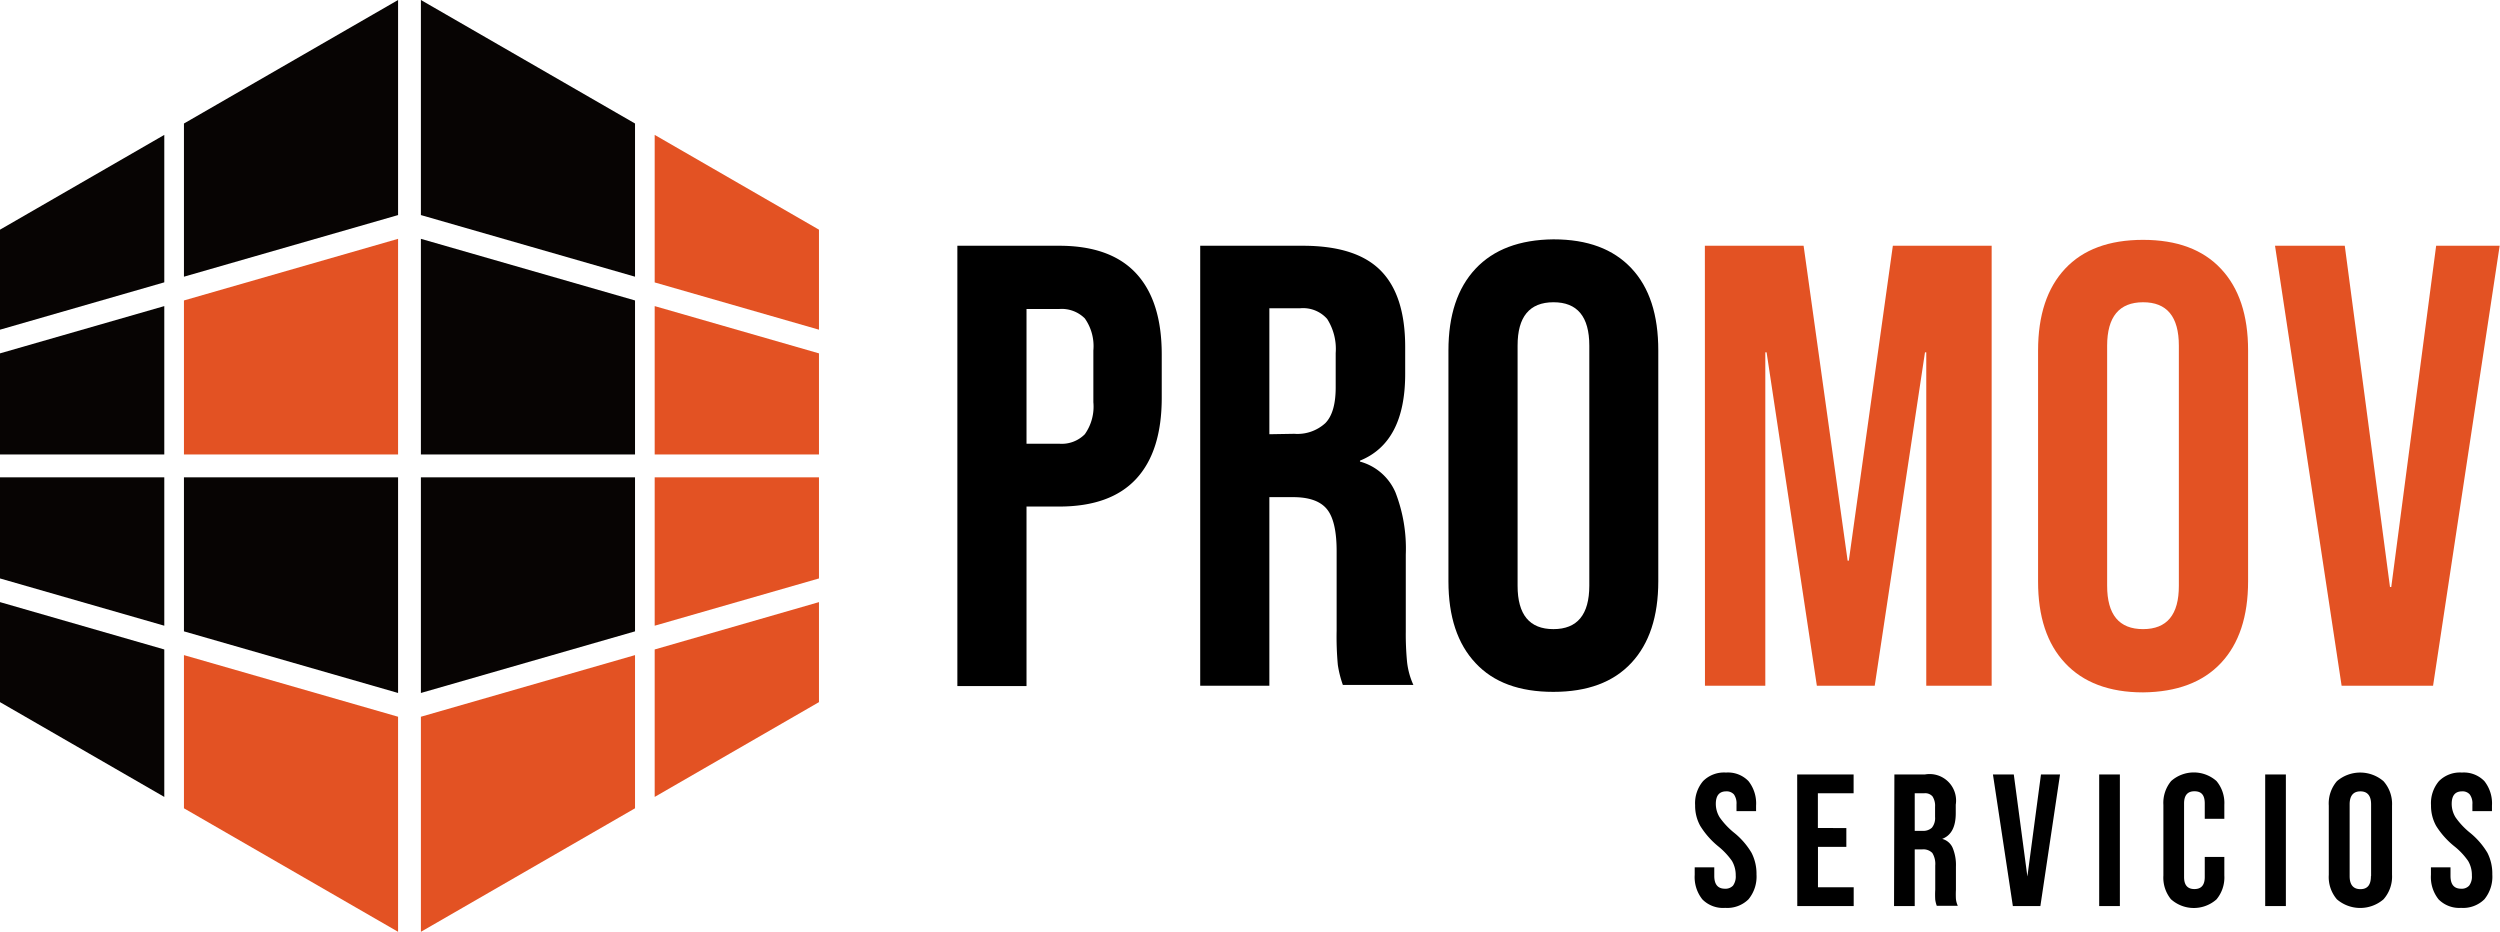
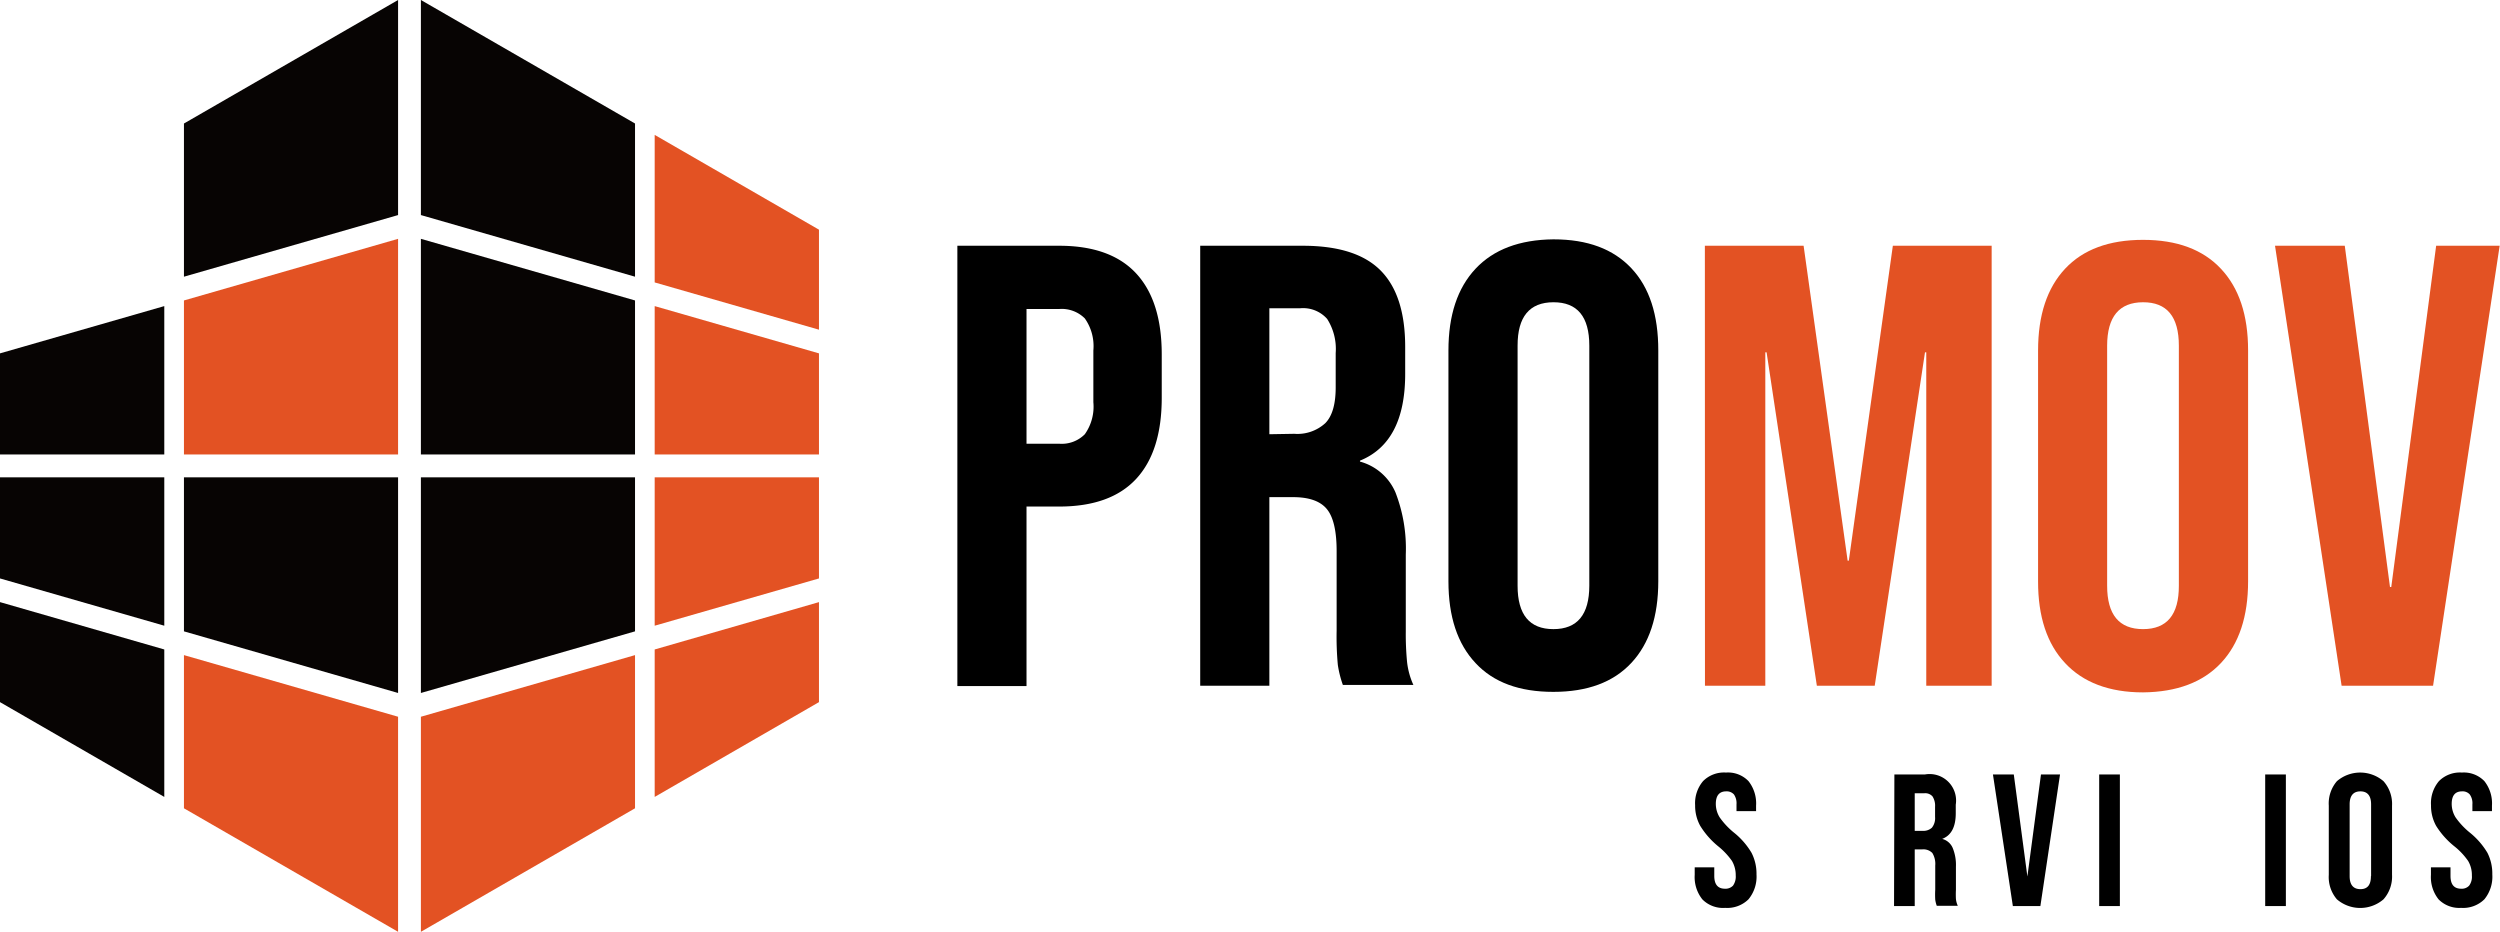
<svg xmlns="http://www.w3.org/2000/svg" id="Capa_1" data-name="Capa 1" viewBox="0 0 292.47 109.01">
  <defs>
    <style>.cls-1{fill:#e35223;}.cls-2{fill:#070403;}</style>
  </defs>
  <title>LOGO-PROMOV</title>
  <polygon class="cls-1" points="76.59 53.17 95.81 53.17 95.81 41.34 76.59 35.81 76.59 53.17" />
  <polygon class="cls-1" points="95.81 38.57 95.81 26.87 76.59 15.78 76.59 33.04 95.81 38.57" />
  <polygon class="cls-1" points="21.52 76.64 21.52 94.56 46.57 109.01 46.57 83.85 21.52 76.64" />
  <polygon class="cls-2" points="0 70.44 0 82.14 19.22 93.23 19.22 75.98 0 70.44" />
  <polygon class="cls-1" points="76.59 73.2 95.81 67.67 95.81 55.84 76.59 55.84 76.59 73.2" />
  <polygon class="cls-1" points="49.24 83.85 49.24 109.01 74.29 94.56 74.29 76.64 49.24 83.85" />
  <polygon class="cls-2" points="46.57 25.16 46.57 0 21.52 14.45 21.52 32.37 46.57 25.16" />
  <polygon class="cls-2" points="74.29 32.37 74.29 14.45 49.24 0 49.24 25.16 74.29 32.37" />
  <polygon class="cls-2" points="19.22 35.81 0 41.34 0 53.17 19.22 53.17 19.22 35.81" />
  <polygon class="cls-2" points="19.22 55.84 0 55.84 0 67.67 19.22 73.2 19.22 55.84" />
-   <polygon class="cls-2" points="19.22 15.78 0 26.87 0 38.57 19.22 33.03 19.22 15.78" />
  <polygon class="cls-2" points="49.24 81.07 74.29 73.86 74.29 55.84 49.24 55.84 49.24 81.07" />
  <polygon class="cls-1" points="76.59 93.23 95.81 82.14 95.81 70.44 76.59 75.98 76.59 93.23" />
  <polygon class="cls-1" points="21.52 53.17 46.57 53.17 46.57 27.94 21.52 35.15 21.52 53.17" />
  <polygon class="cls-2" points="49.24 53.17 74.29 53.17 74.29 35.15 49.24 27.94 49.24 53.17" />
  <polygon class="cls-2" points="21.52 73.86 46.57 81.07 46.57 55.84 21.52 55.84 21.52 73.86" />
  <path d="M112,28.75h11.91q6,0,9,3.23t3,9.49v5.07q0,6.26-3,9.49t-9,3.23h-3.82v21H112Zm11.91,23.16a3.8,3.8,0,0,0,3-1.11,5.58,5.58,0,0,0,1-3.75V41a5.62,5.62,0,0,0-1-3.75,3.83,3.83,0,0,0-3-1.1h-3.82V51.91Z" />
  <path d="M140.41,28.75h12q6.24,0,9.11,2.9t2.87,8.93v3.17q0,8-5.29,10.14V54a6.32,6.32,0,0,1,4.15,3.6,18.15,18.15,0,0,1,1.21,7.28v9a33.7,33.7,0,0,0,.15,3.56,8.78,8.78,0,0,0,.74,2.69H157.1a12.43,12.43,0,0,1-.59-2.35,35.58,35.58,0,0,1-.14-4V64.48q0-3.53-1.14-4.92c-.76-.93-2.08-1.4-3.94-1.4H148.5V80.22h-8.09Zm11,22a4.83,4.83,0,0,0,3.64-1.25c.81-.83,1.21-2.22,1.21-4.19v-4a6.53,6.53,0,0,0-1-4,3.76,3.76,0,0,0-3.13-1.25H148.5V50.8Z" />
  <path d="M172.62,77.57q-3.17-3.37-3.17-9.56V41q0-6.18,3.17-9.56T181.73,28c4,0,7,1.13,9.12,3.38S194,36.83,194,41V68q0,6.18-3.16,9.56c-2.11,2.26-5.14,3.38-9.12,3.38S174.72,79.83,172.62,77.57Zm13.31-9V40.44q0-5.09-4.2-5.08t-4.19,5.08V68.53q0,5.07,4.19,5.07T185.93,68.53Z" />
  <path class="cls-1" d="M199.45,28.75H211l5.15,36.84h.14l5.15-36.84H233V80.22h-7.65v-39h-.15l-5.88,39h-6.77l-5.88-39h-.15v39h-7.06Z" />
  <path class="cls-1" d="M241.59,77.57q-3.17-3.37-3.16-9.56V41q0-6.18,3.16-9.56c2.1-2.25,5.15-3.38,9.12-3.38s7,1.13,9.11,3.38S263,36.83,263,41V68q0,6.18-3.17,9.56T250.71,81C246.74,81,243.69,79.83,241.59,77.57Zm13.31-9V40.44q0-5.09-4.19-5.08t-4.2,5.08V68.53q0,5.07,4.2,5.07T254.9,68.53Z" />
  <path class="cls-1" d="M266.15,28.75h8.16l5.29,39.92h.15L285,28.75h7.43l-7.79,51.47H273.94Z" />
  <path d="M199.16,105.22a4.17,4.17,0,0,1-.9-2.87v-.88h2.29v1c0,1,.42,1.5,1.25,1.5a1.21,1.21,0,0,0,.94-.36,1.81,1.81,0,0,0,.32-1.18,3.32,3.32,0,0,0-.44-1.71A8.43,8.43,0,0,0,201,99a9.57,9.57,0,0,1-2.09-2.38,4.84,4.84,0,0,1-.6-2.41,4,4,0,0,1,.93-2.83,3.45,3.45,0,0,1,2.68-1,3.32,3.32,0,0,1,2.63,1,4.2,4.2,0,0,1,.89,2.87v.64h-2.29V94.1a1.81,1.81,0,0,0-.3-1.16,1.14,1.14,0,0,0-.91-.36c-.8,0-1.21.49-1.21,1.47a3,3,0,0,0,.45,1.57,8.79,8.79,0,0,0,1.64,1.76,8.71,8.71,0,0,1,2.09,2.39,5.37,5.37,0,0,1,.58,2.53,4.17,4.17,0,0,1-.94,2.91,3.53,3.53,0,0,1-2.72,1A3.39,3.39,0,0,1,199.16,105.22Z" />
-   <path d="M210.25,90.6h6.6v2.2h-4.18v4.07H216v2.2h-3.32v4.73h4.18V106h-6.6Z" />
  <path d="M221.62,90.6h3.59a3.1,3.1,0,0,1,3.59,3.54v1q0,2.4-1.59,3v0a1.84,1.84,0,0,1,1.24,1.08,5.23,5.23,0,0,1,.37,2.17v2.71a10.5,10.5,0,0,0,0,1.07,2.58,2.58,0,0,0,.22.8h-2.46a3.52,3.52,0,0,1-.18-.71,10.45,10.45,0,0,1,0-1.18v-2.82a2.44,2.44,0,0,0-.34-1.47,1.45,1.45,0,0,0-1.18-.42H224V106h-2.42Zm3.3,6.6a1.48,1.48,0,0,0,1.09-.37,1.79,1.79,0,0,0,.37-1.26V94.38a2,2,0,0,0-.3-1.21,1.13,1.13,0,0,0-.94-.37H224v4.4Z" />
  <path d="M233.15,90.6h2.44l1.59,11.94h0l1.59-11.94H241L238.7,106h-3.22Z" />
  <path d="M245.58,90.6H248V106h-2.42Z" />
-   <path d="M254,105.23a4,4,0,0,1-.91-2.8V94.16a4,4,0,0,1,.91-2.79,4,4,0,0,1,5.3,0,4,4,0,0,1,.92,2.79v1.63h-2.29V94c0-1-.4-1.43-1.21-1.43s-1.21.48-1.21,1.43v8.6c0,.94.4,1.41,1.21,1.41s1.21-.47,1.21-1.41v-2.35h2.29v2.17a4,4,0,0,1-.92,2.8,4,4,0,0,1-5.3,0Z" />
  <path d="M265,90.6h2.42V106H265Z" />
  <path d="M273.39,105.21a4,4,0,0,1-.95-2.86v-8.1a4,4,0,0,1,.95-2.86,4.18,4.18,0,0,1,5.45,0,4,4,0,0,1,1,2.86v8.1a4,4,0,0,1-1,2.86,4.18,4.18,0,0,1-5.45,0Zm4-2.71V94.1c0-1-.42-1.52-1.25-1.52s-1.26.51-1.26,1.52v8.4c0,1,.42,1.52,1.26,1.52S277.37,103.51,277.37,102.5Z" />
  <path d="M285.29,105.22a4.17,4.17,0,0,1-.9-2.87v-.88h2.29v1c0,1,.41,1.5,1.25,1.5a1.17,1.17,0,0,0,.93-.36,1.75,1.75,0,0,0,.32-1.18,3.23,3.23,0,0,0-.44-1.71A8.07,8.07,0,0,0,287.12,99,9.57,9.57,0,0,1,285,96.62a4.84,4.84,0,0,1-.6-2.41,4,4,0,0,1,.93-2.83,3.45,3.45,0,0,1,2.68-1,3.34,3.34,0,0,1,2.63,1,4.2,4.2,0,0,1,.89,2.87v.64h-2.29V94.1a1.75,1.75,0,0,0-.31-1.16,1.1,1.1,0,0,0-.9-.36c-.81,0-1.21.49-1.21,1.47a3,3,0,0,0,.45,1.57,8.79,8.79,0,0,0,1.64,1.76A8.88,8.88,0,0,1,291,99.77a5.36,5.36,0,0,1,.57,2.53,4.17,4.17,0,0,1-.93,2.91,3.53,3.53,0,0,1-2.72,1A3.39,3.39,0,0,1,285.29,105.22Z" />
</svg>